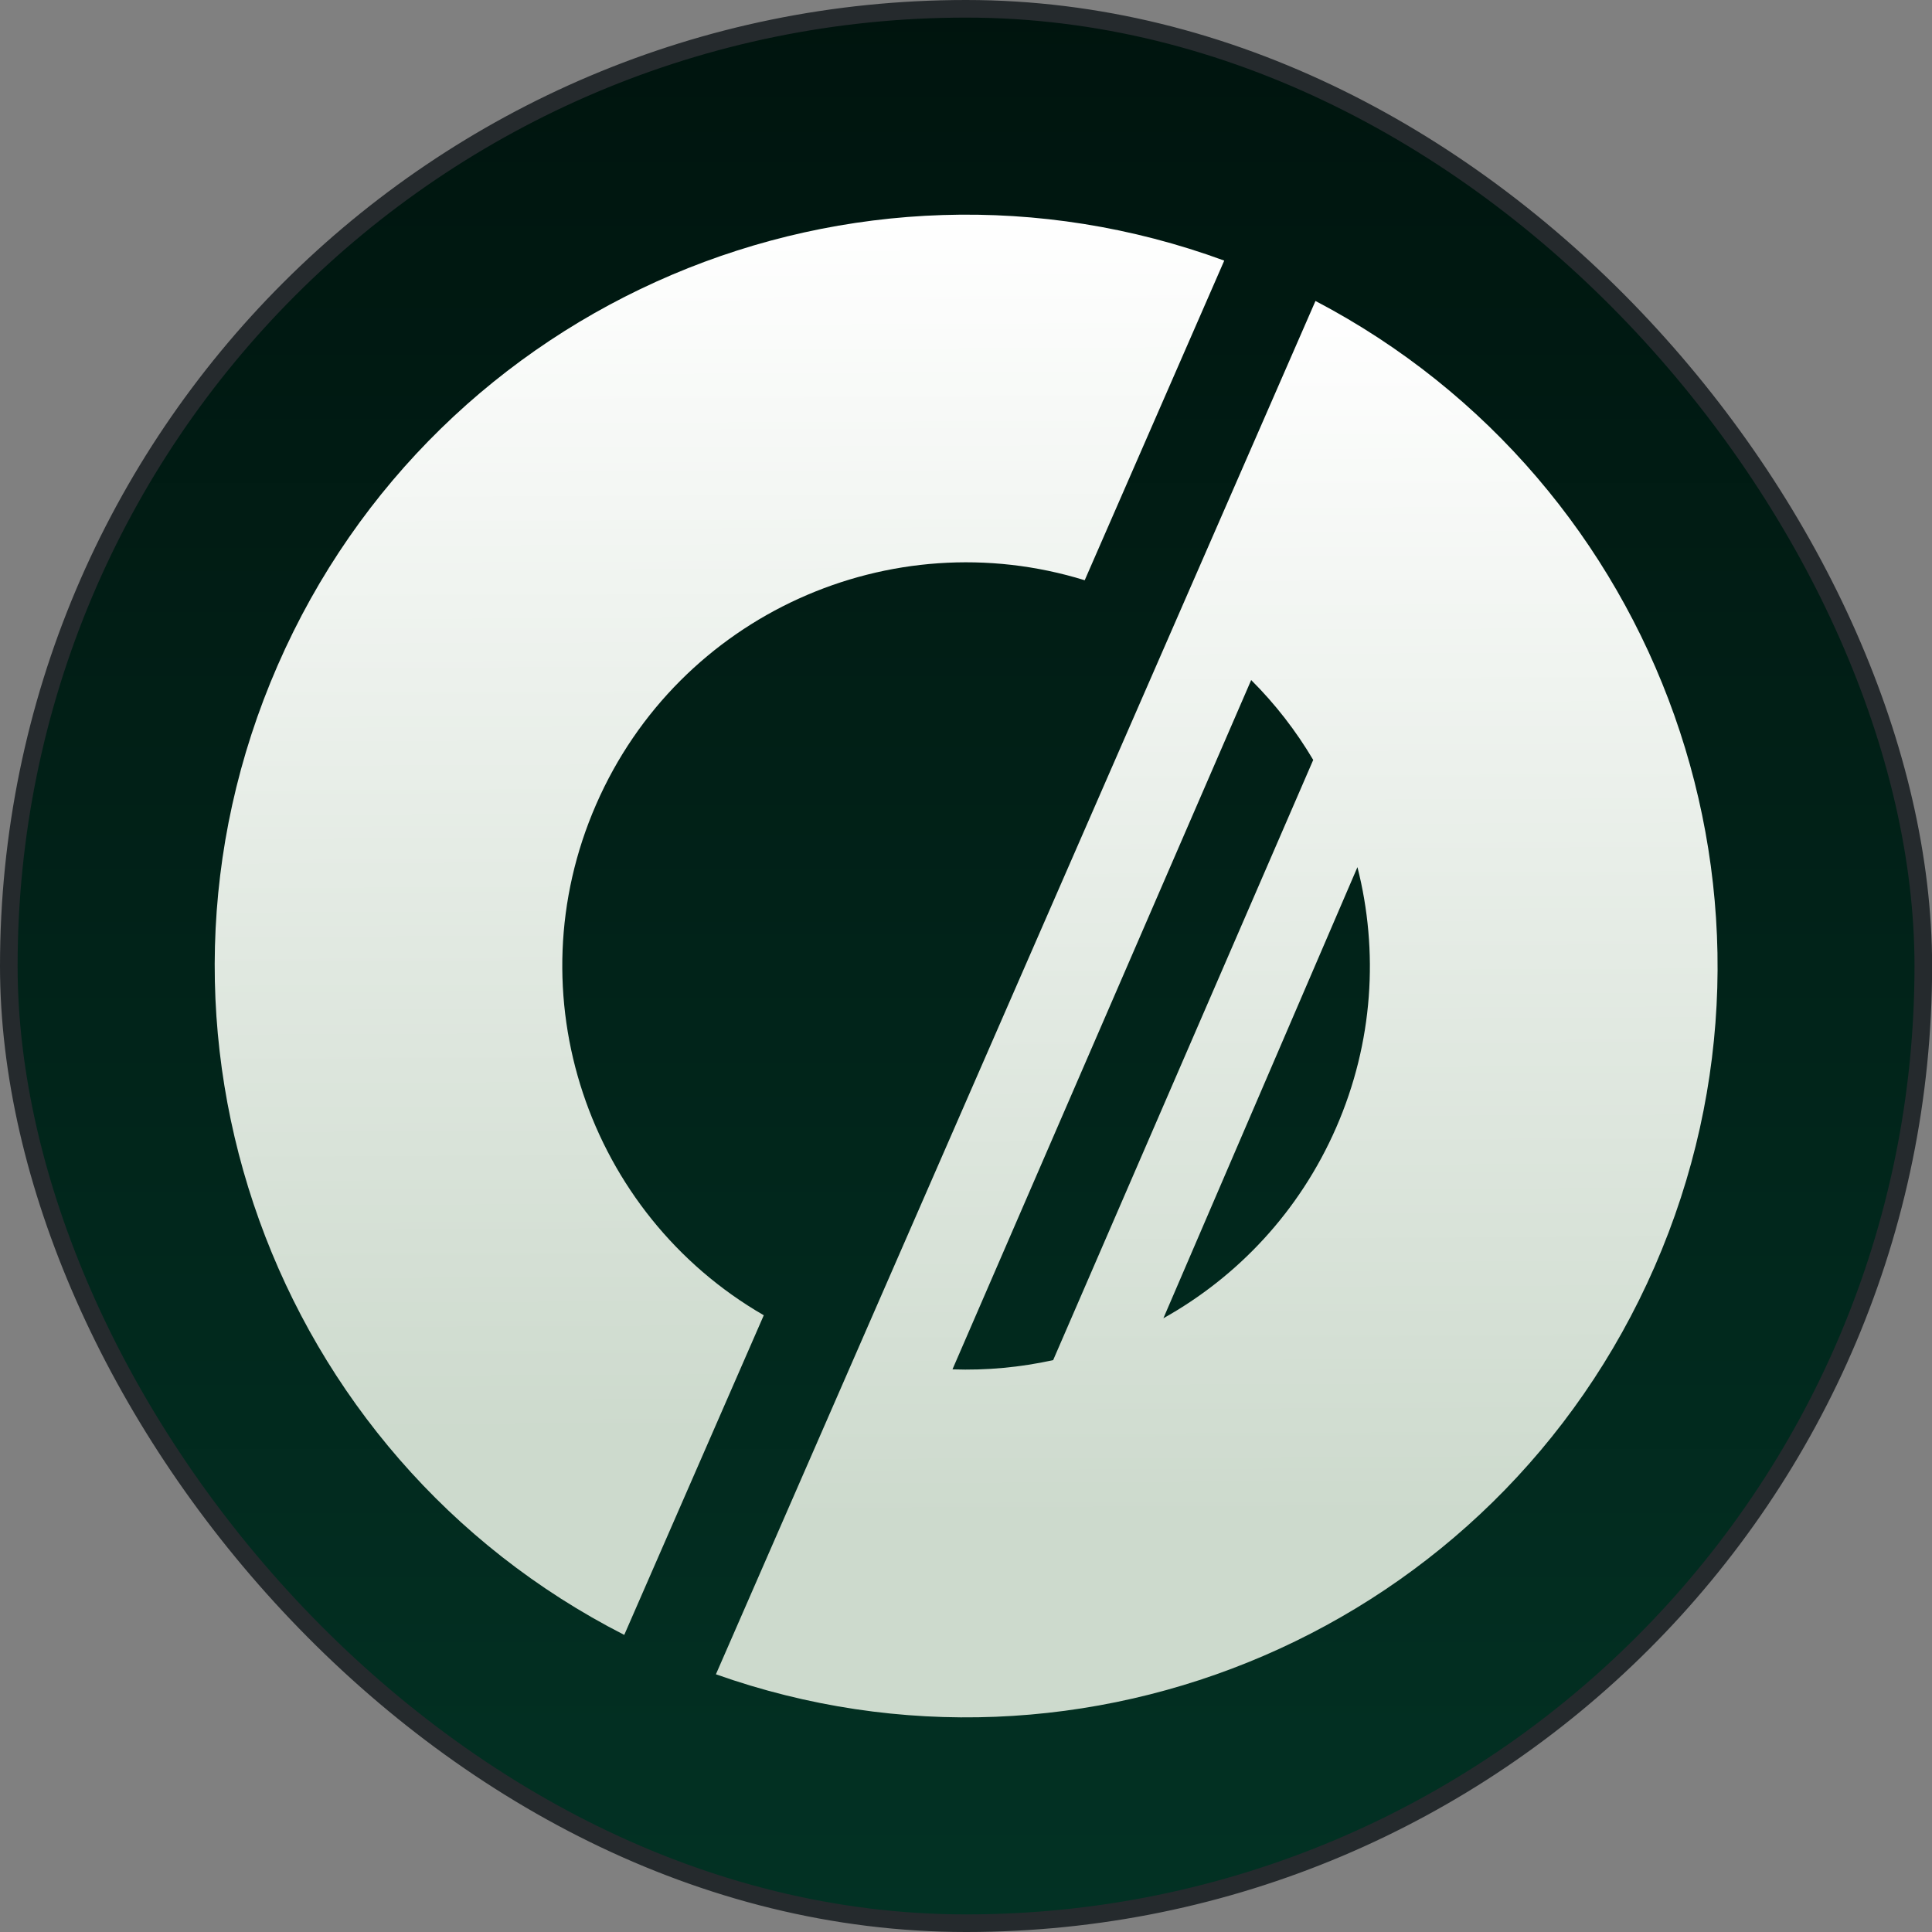
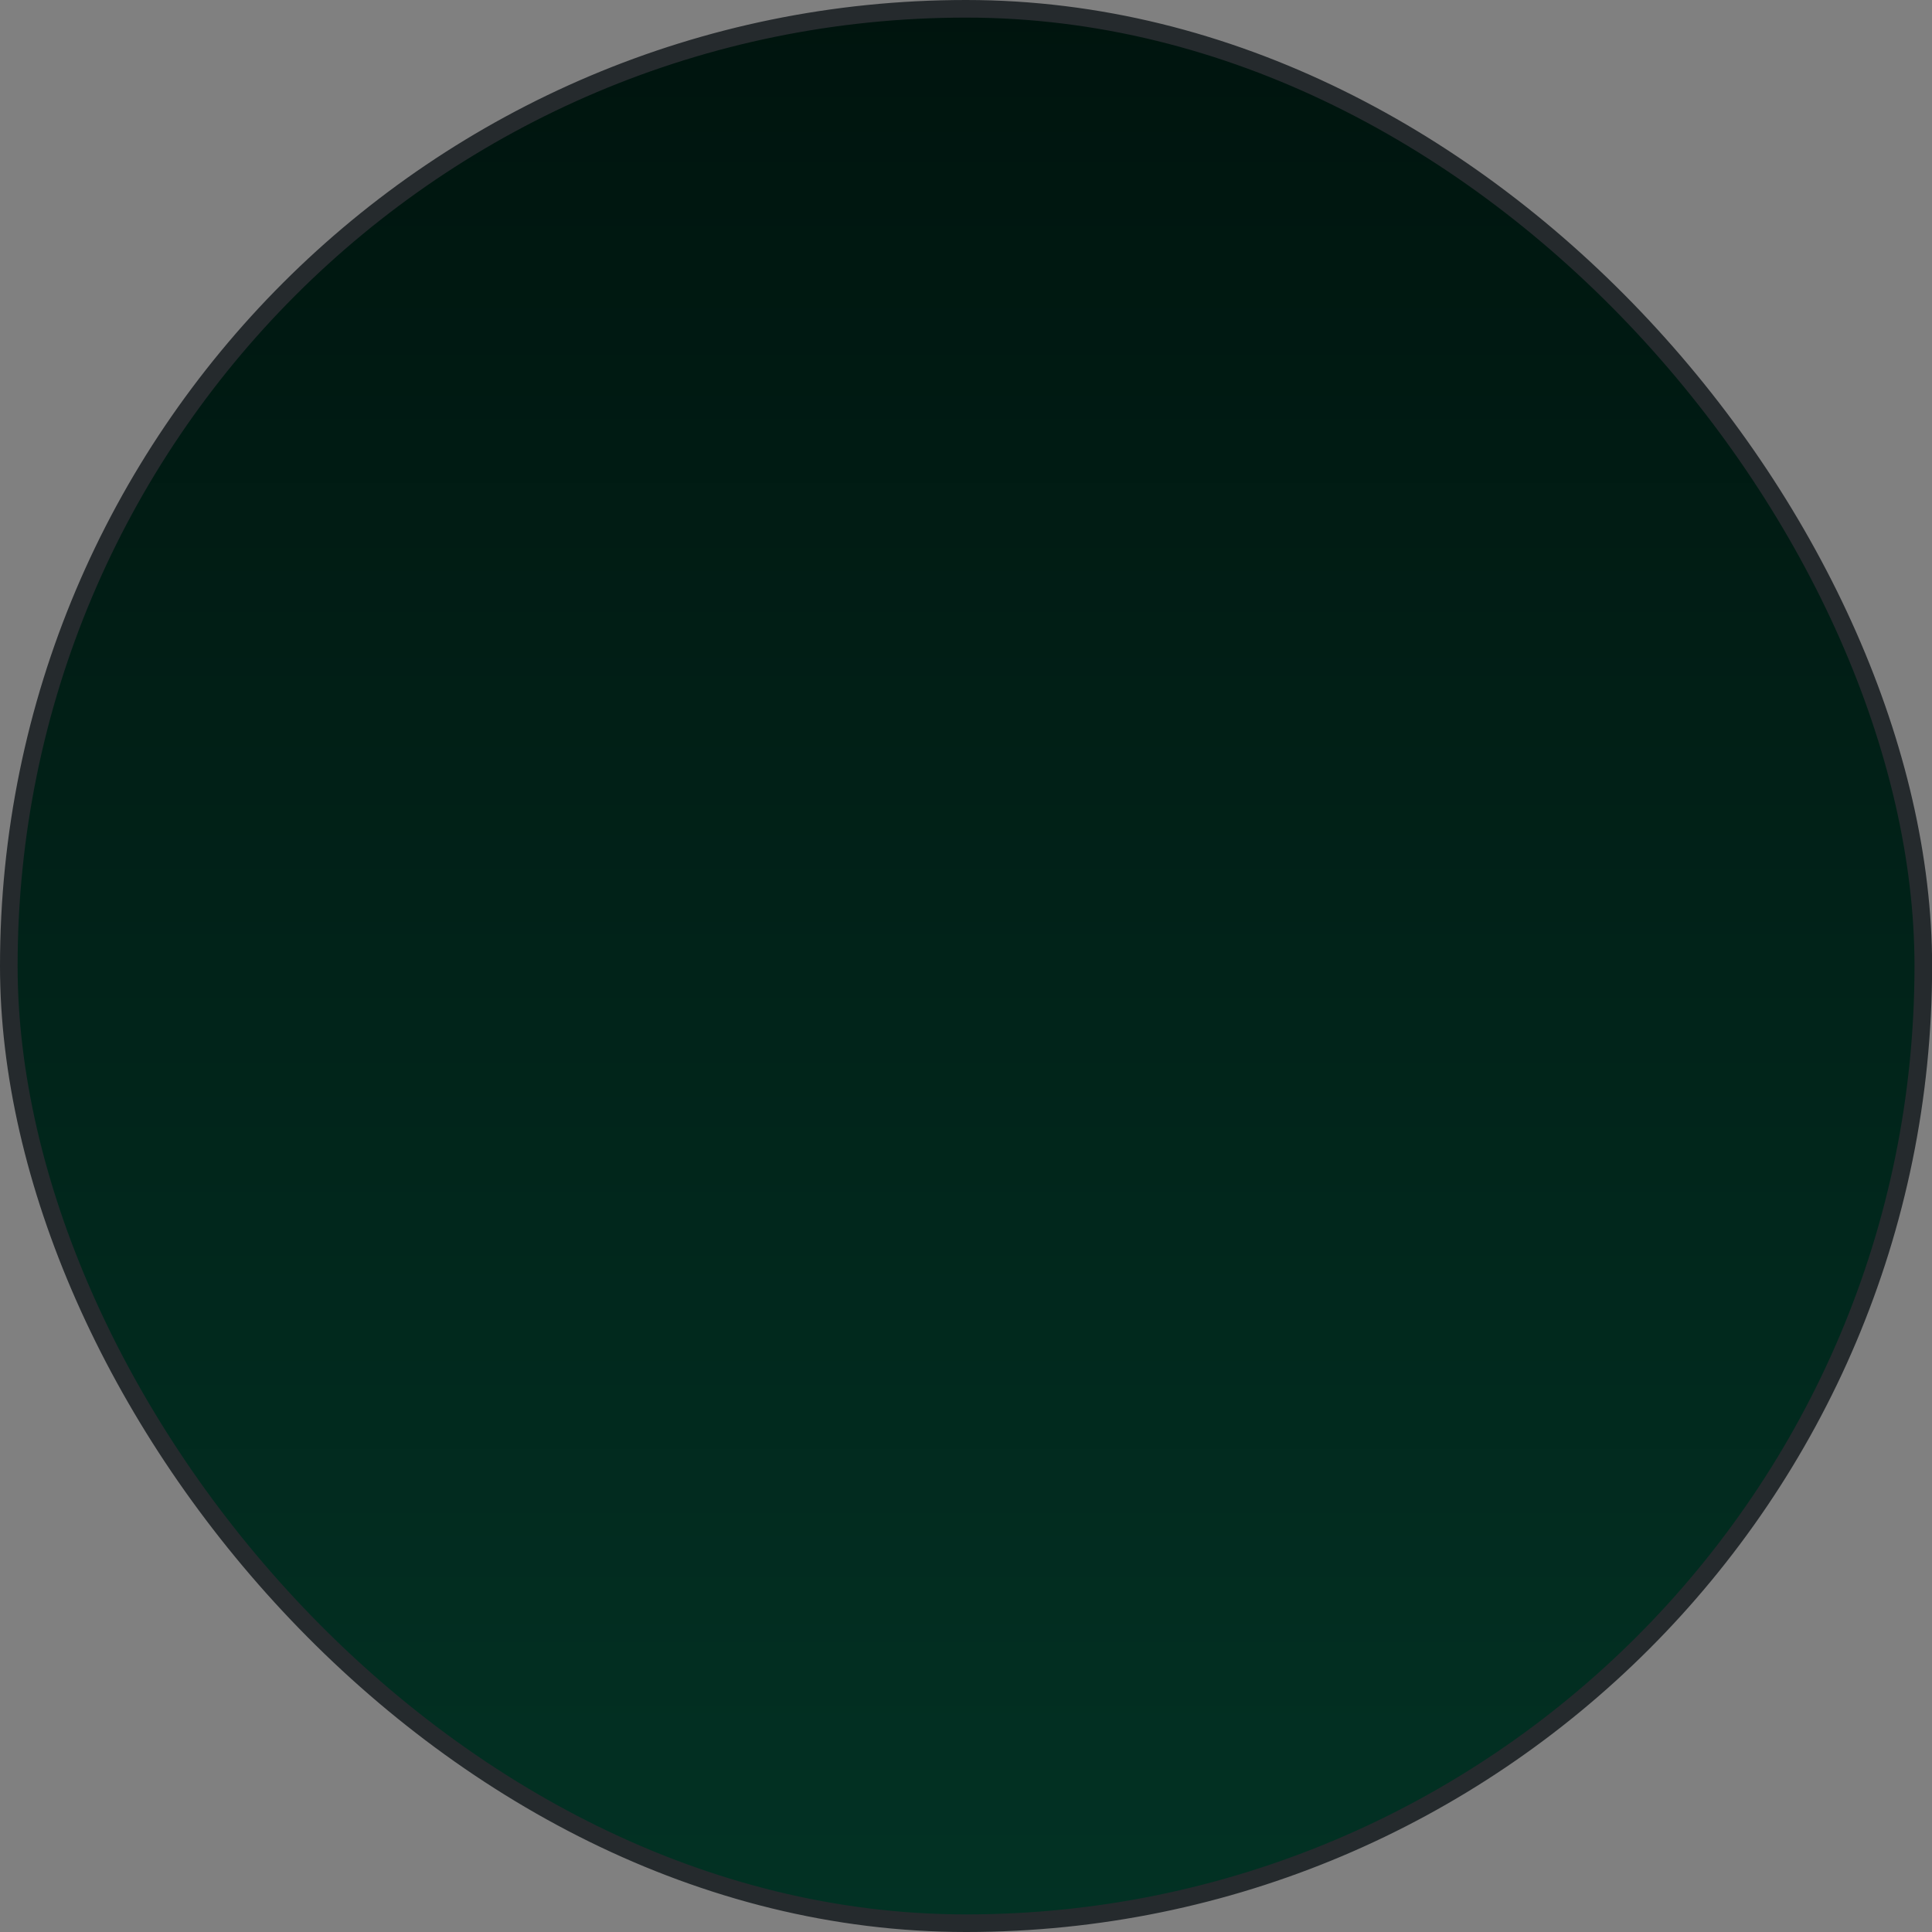
<svg xmlns="http://www.w3.org/2000/svg" width="18" height="18" viewBox="0 0 18 18" fill="none">
  <rect x="0" y="0" width="18" height="18" fill="#808080" stroke="none" />
  <rect x="0.082" y="0.082" width="17.837" height="17.836" rx="8.918" fill="url(#paint0_linear_1362_60114)" />
  <rect x="0.082" y="0.082" width="17.837" height="17.836" rx="8.918" stroke="#252A2D" stroke-width="0.164" />
  <g clip-path="url(#clip0_1362_60114)">
-     <path d="M12.256 2.804L6.67 15.599C10.1 16.815 13.937 15.188 15.416 11.801C16.895 8.413 15.48 4.493 12.256 2.804H12.256ZM8.874 12.758L11.657 6.336C11.882 6.56 12.075 6.81 12.235 7.08L9.812 12.672C9.507 12.739 9.192 12.769 8.874 12.758V12.758ZM12.449 10.505C12.107 11.288 11.531 11.895 10.839 12.282L12.647 8.079C12.845 8.859 12.796 9.71 12.449 10.505Z" fill="url(#paint1_linear_1362_60114)" />
-     <path d="M5.554 7.495C6.327 5.723 8.302 4.848 10.106 5.406L11.406 2.428C7.957 1.162 4.076 2.788 2.587 6.199C1.097 9.611 2.543 13.563 5.816 15.232L7.116 12.254C5.48 11.309 4.78 9.266 5.554 7.495V7.495Z" fill="url(#paint2_linear_1362_60114)" />
-   </g>
+     </g>
  <defs>
    <linearGradient id="paint0_linear_1362_60114" x1="9" y1="0" x2="9" y2="18" gradientUnits="userSpaceOnUse">
      <stop stop-color="#00140E" />
      <stop offset="1" stop-color="#023224" />
    </linearGradient>
    <linearGradient id="paint1_linear_1362_60114" x1="11.336" y1="2.804" x2="11.384" y2="14.146" gradientUnits="userSpaceOnUse">
      <stop stop-color="white" />
      <stop offset="1" stop-color="#CDDACD" />
    </linearGradient>
    <linearGradient id="paint2_linear_1362_60114" x1="6.703" y1="2" x2="6.75" y2="13.373" gradientUnits="userSpaceOnUse">
      <stop stop-color="white" />
      <stop offset="1" stop-color="#CDDACD" />
    </linearGradient>
    <clipPath id="clip0_1362_60114">
      <rect width="14.001" height="14" fill="white" transform="translate(2 2)" />
    </clipPath>
  </defs>
</svg>